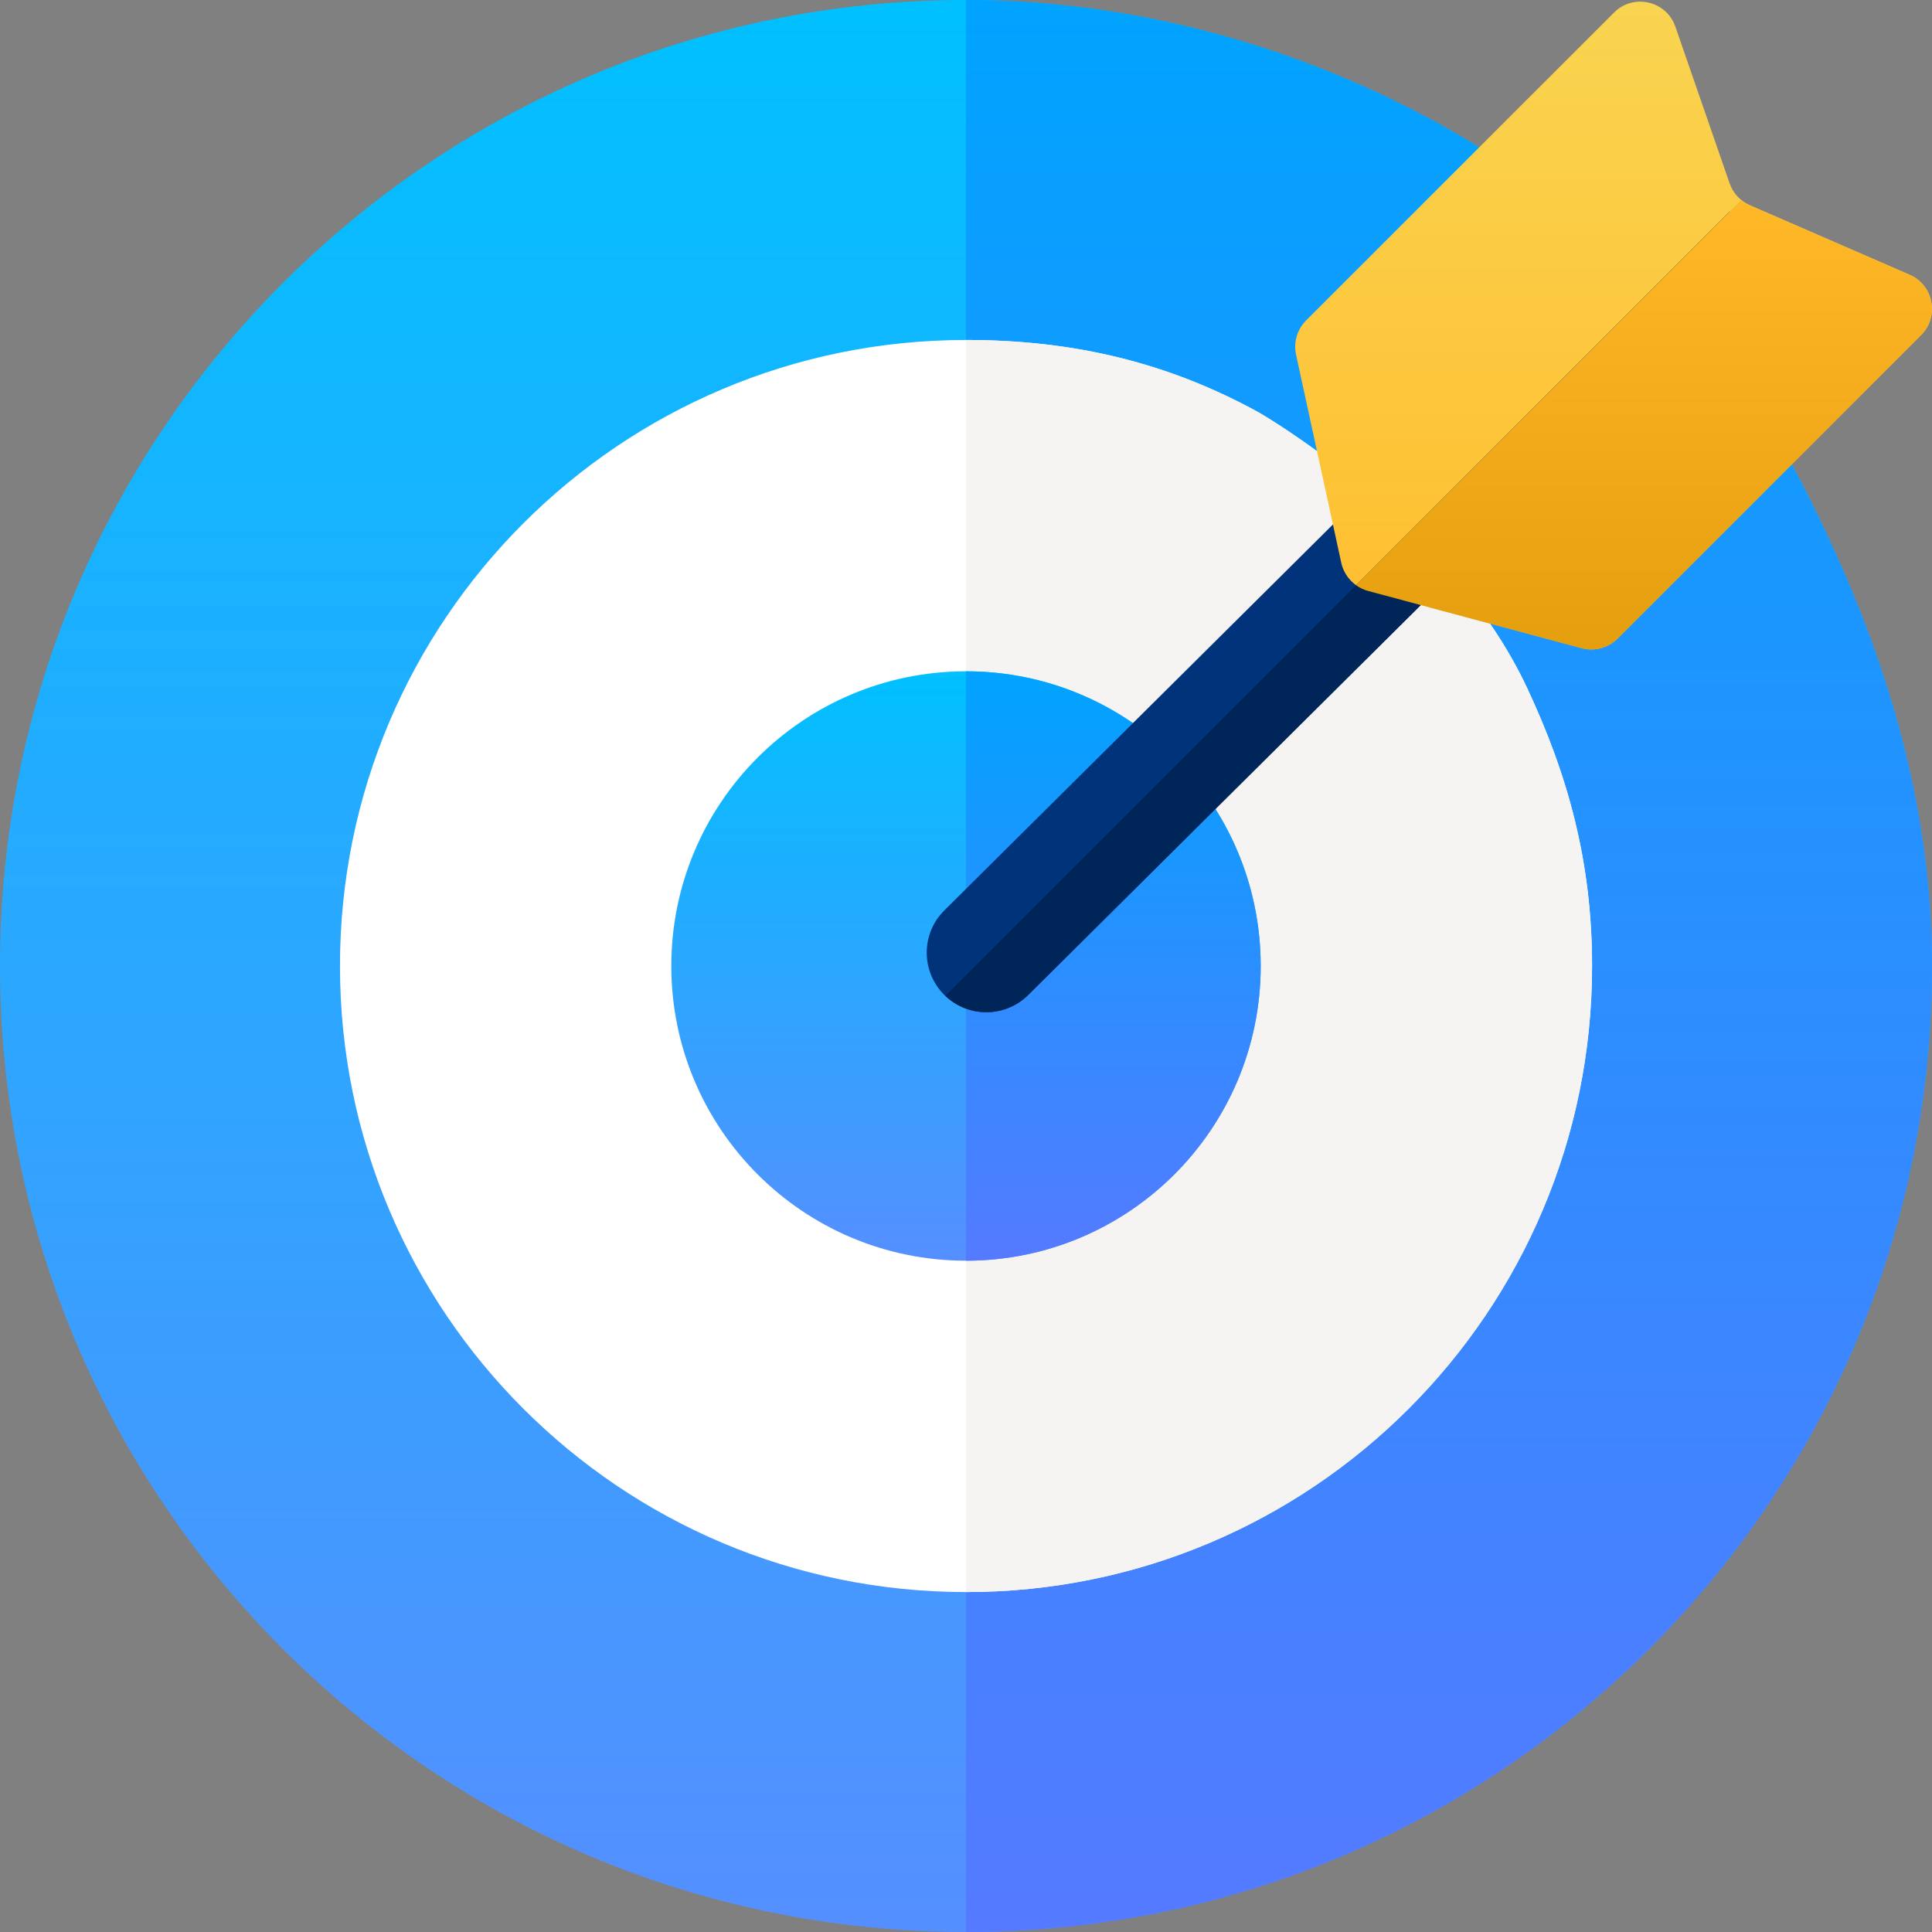
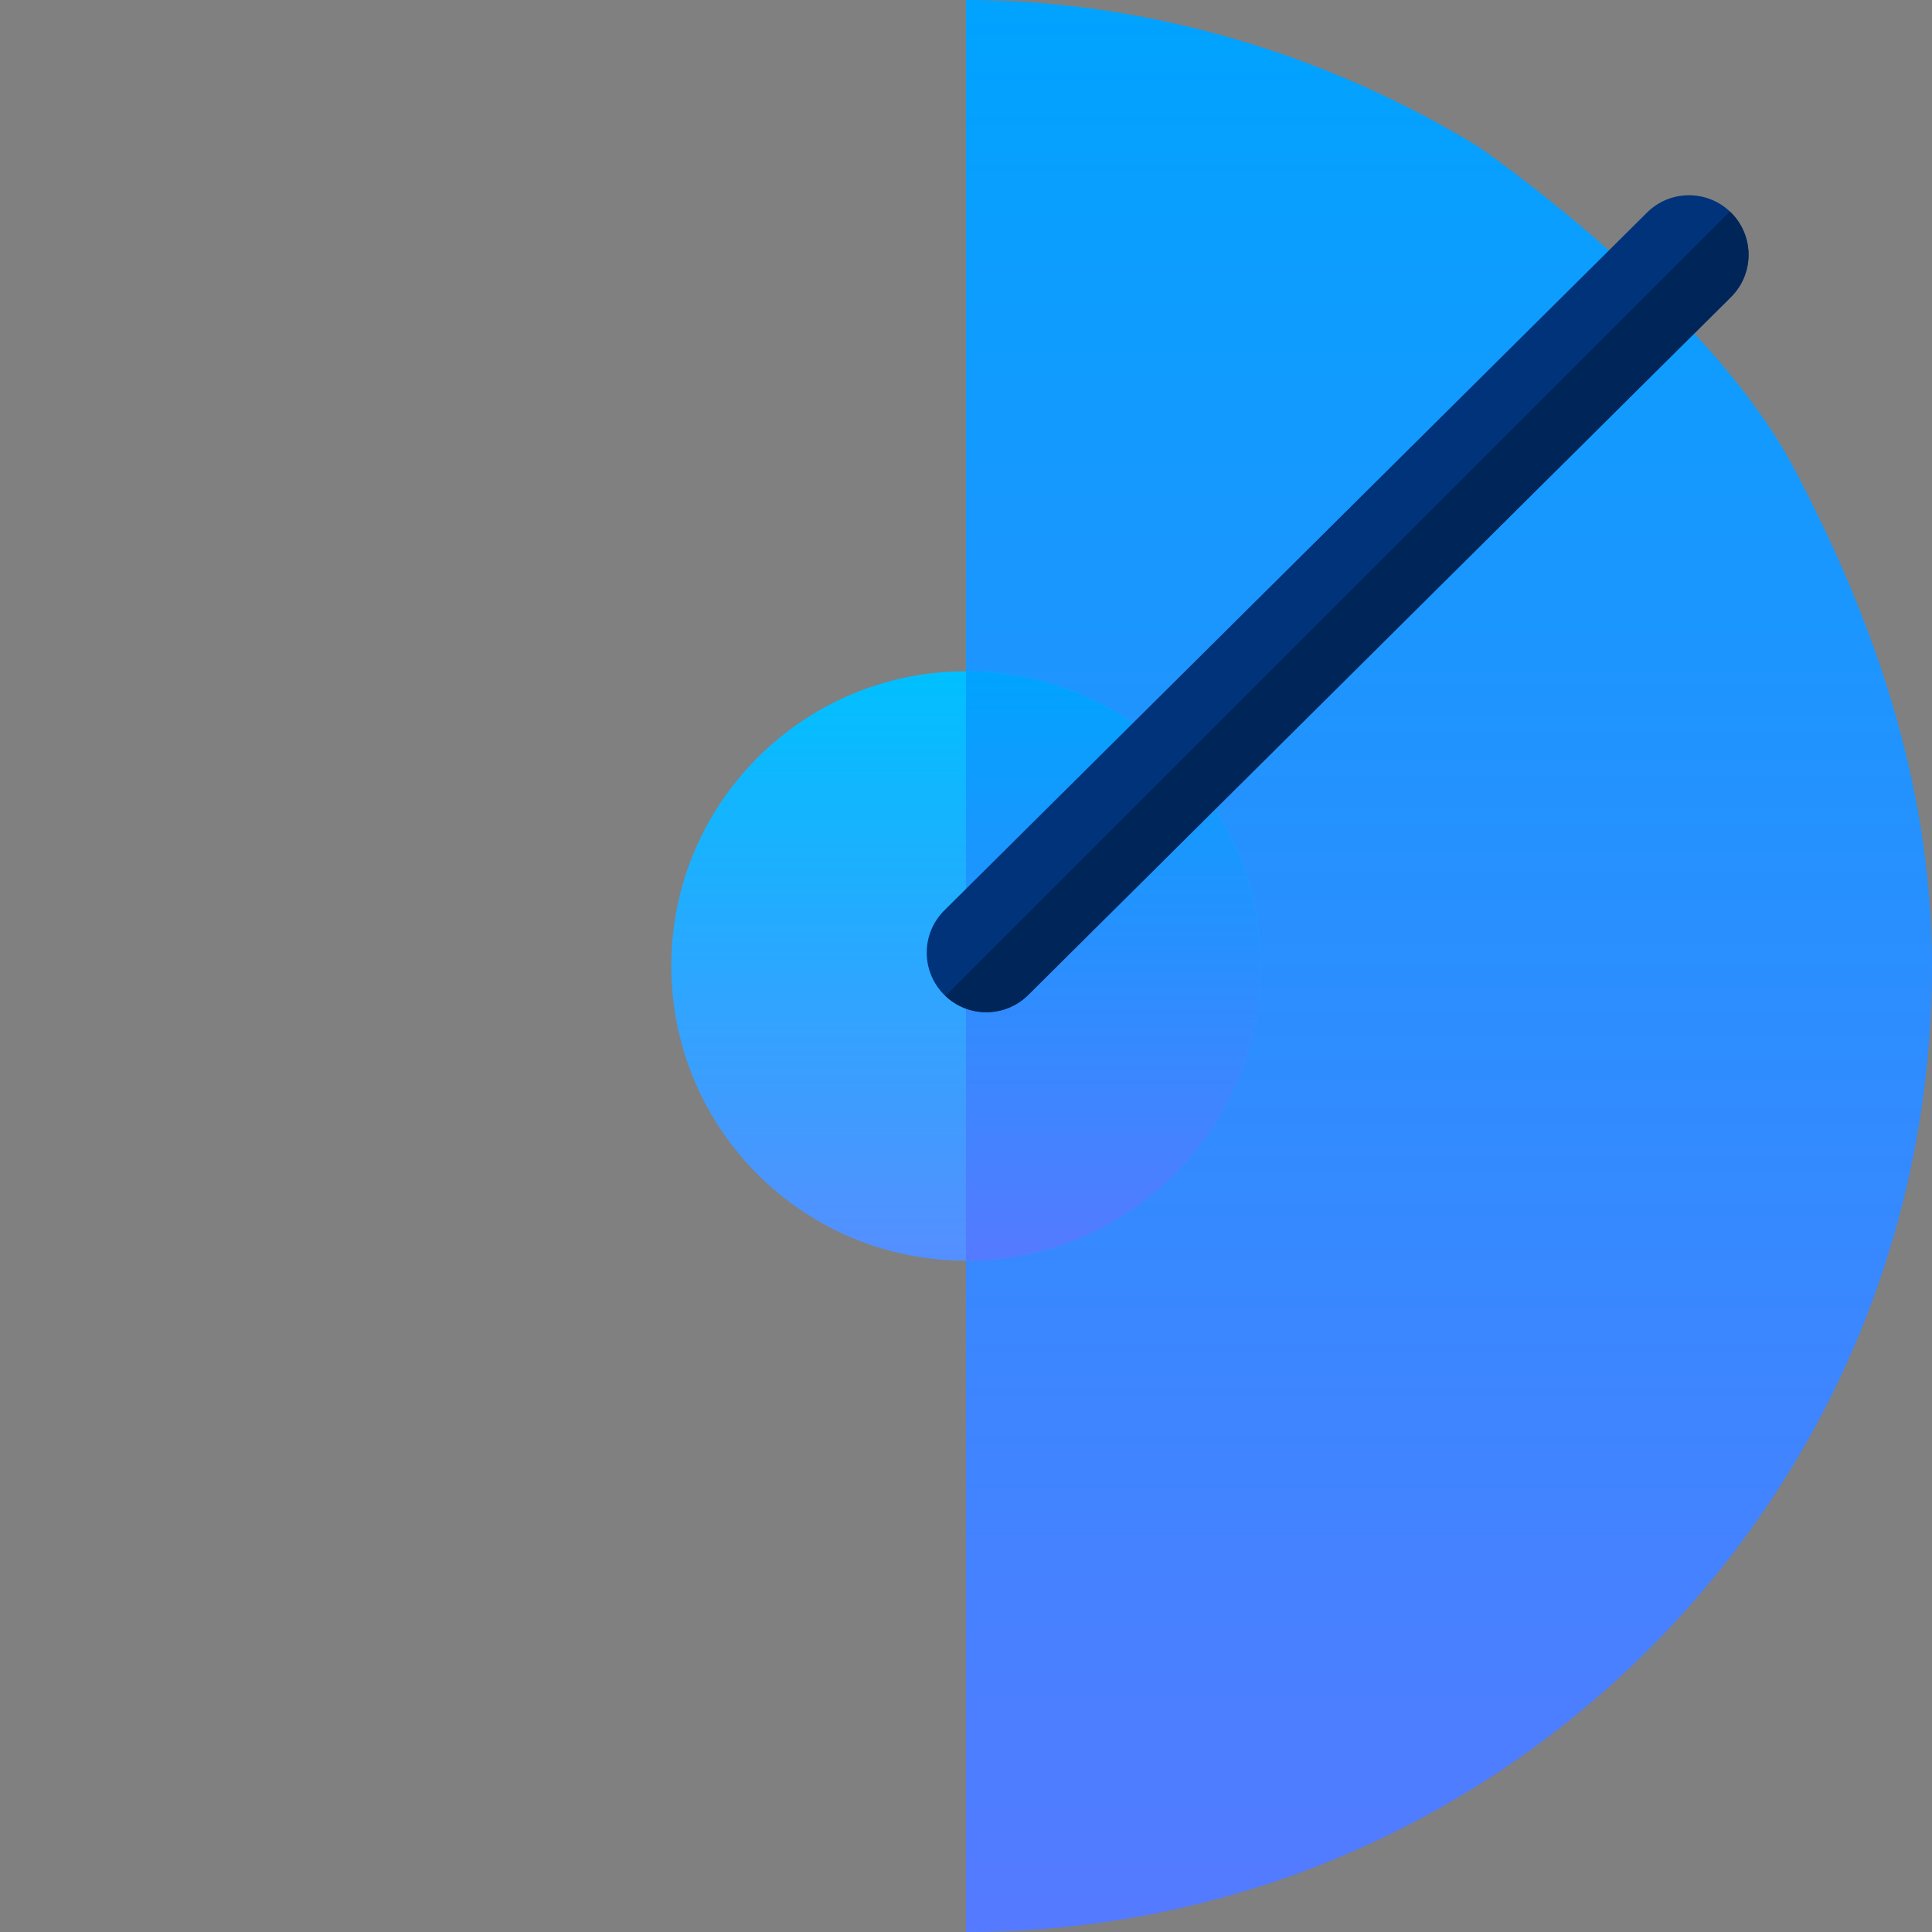
<svg xmlns="http://www.w3.org/2000/svg" width="60" height="60" viewBox="0 0 60 60" fill="none">
  <rect x="0" y="0" width="60" height="60" fill="#808080" stroke="none" />
-   <path d="M55.714 14.544C58.173 19.205 60 24.347 60 30C60 46.569 46.569 60 30 60C13.431 60 0 46.569 0 30C0 13.431 13.431 0 30 0C35.756 0 41.367 1.761 45.934 4.572C45.934 4.572 53.016 9.43 55.714 14.544Z" fill="url(#paint0_linear)" />
  <path d="M60 30C60 24.347 58.173 19.205 55.715 14.544C53.016 9.43 45.934 4.572 45.934 4.572C41.367 1.761 35.756 0 30 0V60C46.569 60 60 46.569 60 30Z" fill="url(#paint1_linear)" />
-   <path d="M47.421 21.355C48.701 24.084 49.443 26.777 49.443 30C49.443 40.738 40.738 49.443 30 49.443C19.262 49.443 10.558 40.738 10.558 30C10.558 19.262 19.262 10.558 30 10.558C33.392 10.558 36.313 11.28 39.089 12.807C39.089 12.807 44.995 16.181 47.421 21.355Z" fill="white" />
-   <path d="M49.443 30C49.443 26.777 48.7 24.084 47.42 21.355C44.995 16.182 39.089 12.807 39.089 12.807C36.313 11.281 33.392 10.558 30 10.558V49.443C40.738 49.443 49.443 40.738 49.443 30Z" fill="#F5F4F3" />
  <path d="M30 39.152C35.054 39.152 39.152 35.054 39.152 30C39.152 24.945 35.054 20.848 30 20.848C24.945 20.848 20.848 24.945 20.848 30C20.848 35.054 24.945 39.152 30 39.152Z" fill="url(#paint2_linear)" />
  <path d="M39.152 30C39.152 24.945 35.054 20.848 30 20.848V39.152C35.054 39.152 39.152 35.054 39.152 30Z" fill="url(#paint3_linear)" />
  <path d="M30.63 31.436C30.154 31.436 29.679 31.253 29.318 30.89C28.598 30.165 28.602 28.994 29.326 28.274L51.15 6.601C51.874 5.881 53.045 5.885 53.765 6.609C54.485 7.334 54.481 8.505 53.756 9.225L31.933 30.898C31.572 31.256 31.101 31.436 30.63 31.436Z" fill="#00337A" />
-   <path d="M53.715 5.694L52.03 0.828C51.752 0.023 50.727 -0.212 50.125 0.39L40.561 9.953C40.284 10.231 40.167 10.63 40.25 11.014L41.654 17.477C41.746 17.899 42.065 18.234 42.482 18.346L49.123 20.128C49.521 20.235 49.946 20.121 50.237 19.829L59.662 10.405C60.237 9.83 60.052 8.856 59.306 8.532L54.345 6.374C54.049 6.245 53.821 5.999 53.715 5.694Z" fill="url(#paint4_linear)" />
  <path d="M53.765 6.609C53.751 6.595 53.736 6.583 53.721 6.569L29.361 30.929C29.717 31.265 30.173 31.435 30.63 31.435C31.101 31.435 31.572 31.256 31.933 30.898L53.756 9.225C54.481 8.505 54.485 7.334 53.765 6.609Z" fill="#002659" />
-   <path d="M59.303 8.535L54.342 6.378C54.245 6.336 54.157 6.28 54.077 6.215L42.115 18.176C42.224 18.253 42.346 18.314 42.479 18.35L49.12 20.132C49.518 20.238 49.943 20.125 50.234 19.833L59.659 10.409C60.234 9.833 60.049 8.86 59.303 8.535Z" fill="url(#paint5_linear)" />
  <defs>
    <linearGradient id="paint0_linear" x1="30" y1="60" x2="30" y2="0" gradientUnits="userSpaceOnUse">
      <stop stop-color="#558FFF" />
      <stop offset="1" stop-color="#00C0FF" />
    </linearGradient>
    <linearGradient id="paint1_linear" x1="45" y1="60" x2="45" y2="0" gradientUnits="userSpaceOnUse">
      <stop stop-color="#557AFF" />
      <stop offset="1" stop-color="#00A3FF" />
    </linearGradient>
    <linearGradient id="paint2_linear" x1="30" y1="39.152" x2="30" y2="20.848" gradientUnits="userSpaceOnUse">
      <stop stop-color="#558FFF" />
      <stop offset="1" stop-color="#00C0FF" />
    </linearGradient>
    <linearGradient id="paint3_linear" x1="34.576" y1="39.152" x2="34.576" y2="20.848" gradientUnits="userSpaceOnUse">
      <stop stop-color="#557AFF" />
      <stop offset="1" stop-color="#00A3FF" />
    </linearGradient>
    <linearGradient id="paint4_linear" x1="50.112" y1="0.052" x2="50.112" y2="20.167" gradientUnits="userSpaceOnUse">
      <stop stop-color="#F9D450" />
      <stop offset="1" stop-color="#FFBD2E" />
    </linearGradient>
    <linearGradient id="paint5_linear" x1="51.056" y1="6.215" x2="51.056" y2="20.171" gradientUnits="userSpaceOnUse">
      <stop stop-color="#FFB828" />
      <stop offset="1" stop-color="#E59E0E" />
    </linearGradient>
  </defs>
</svg>